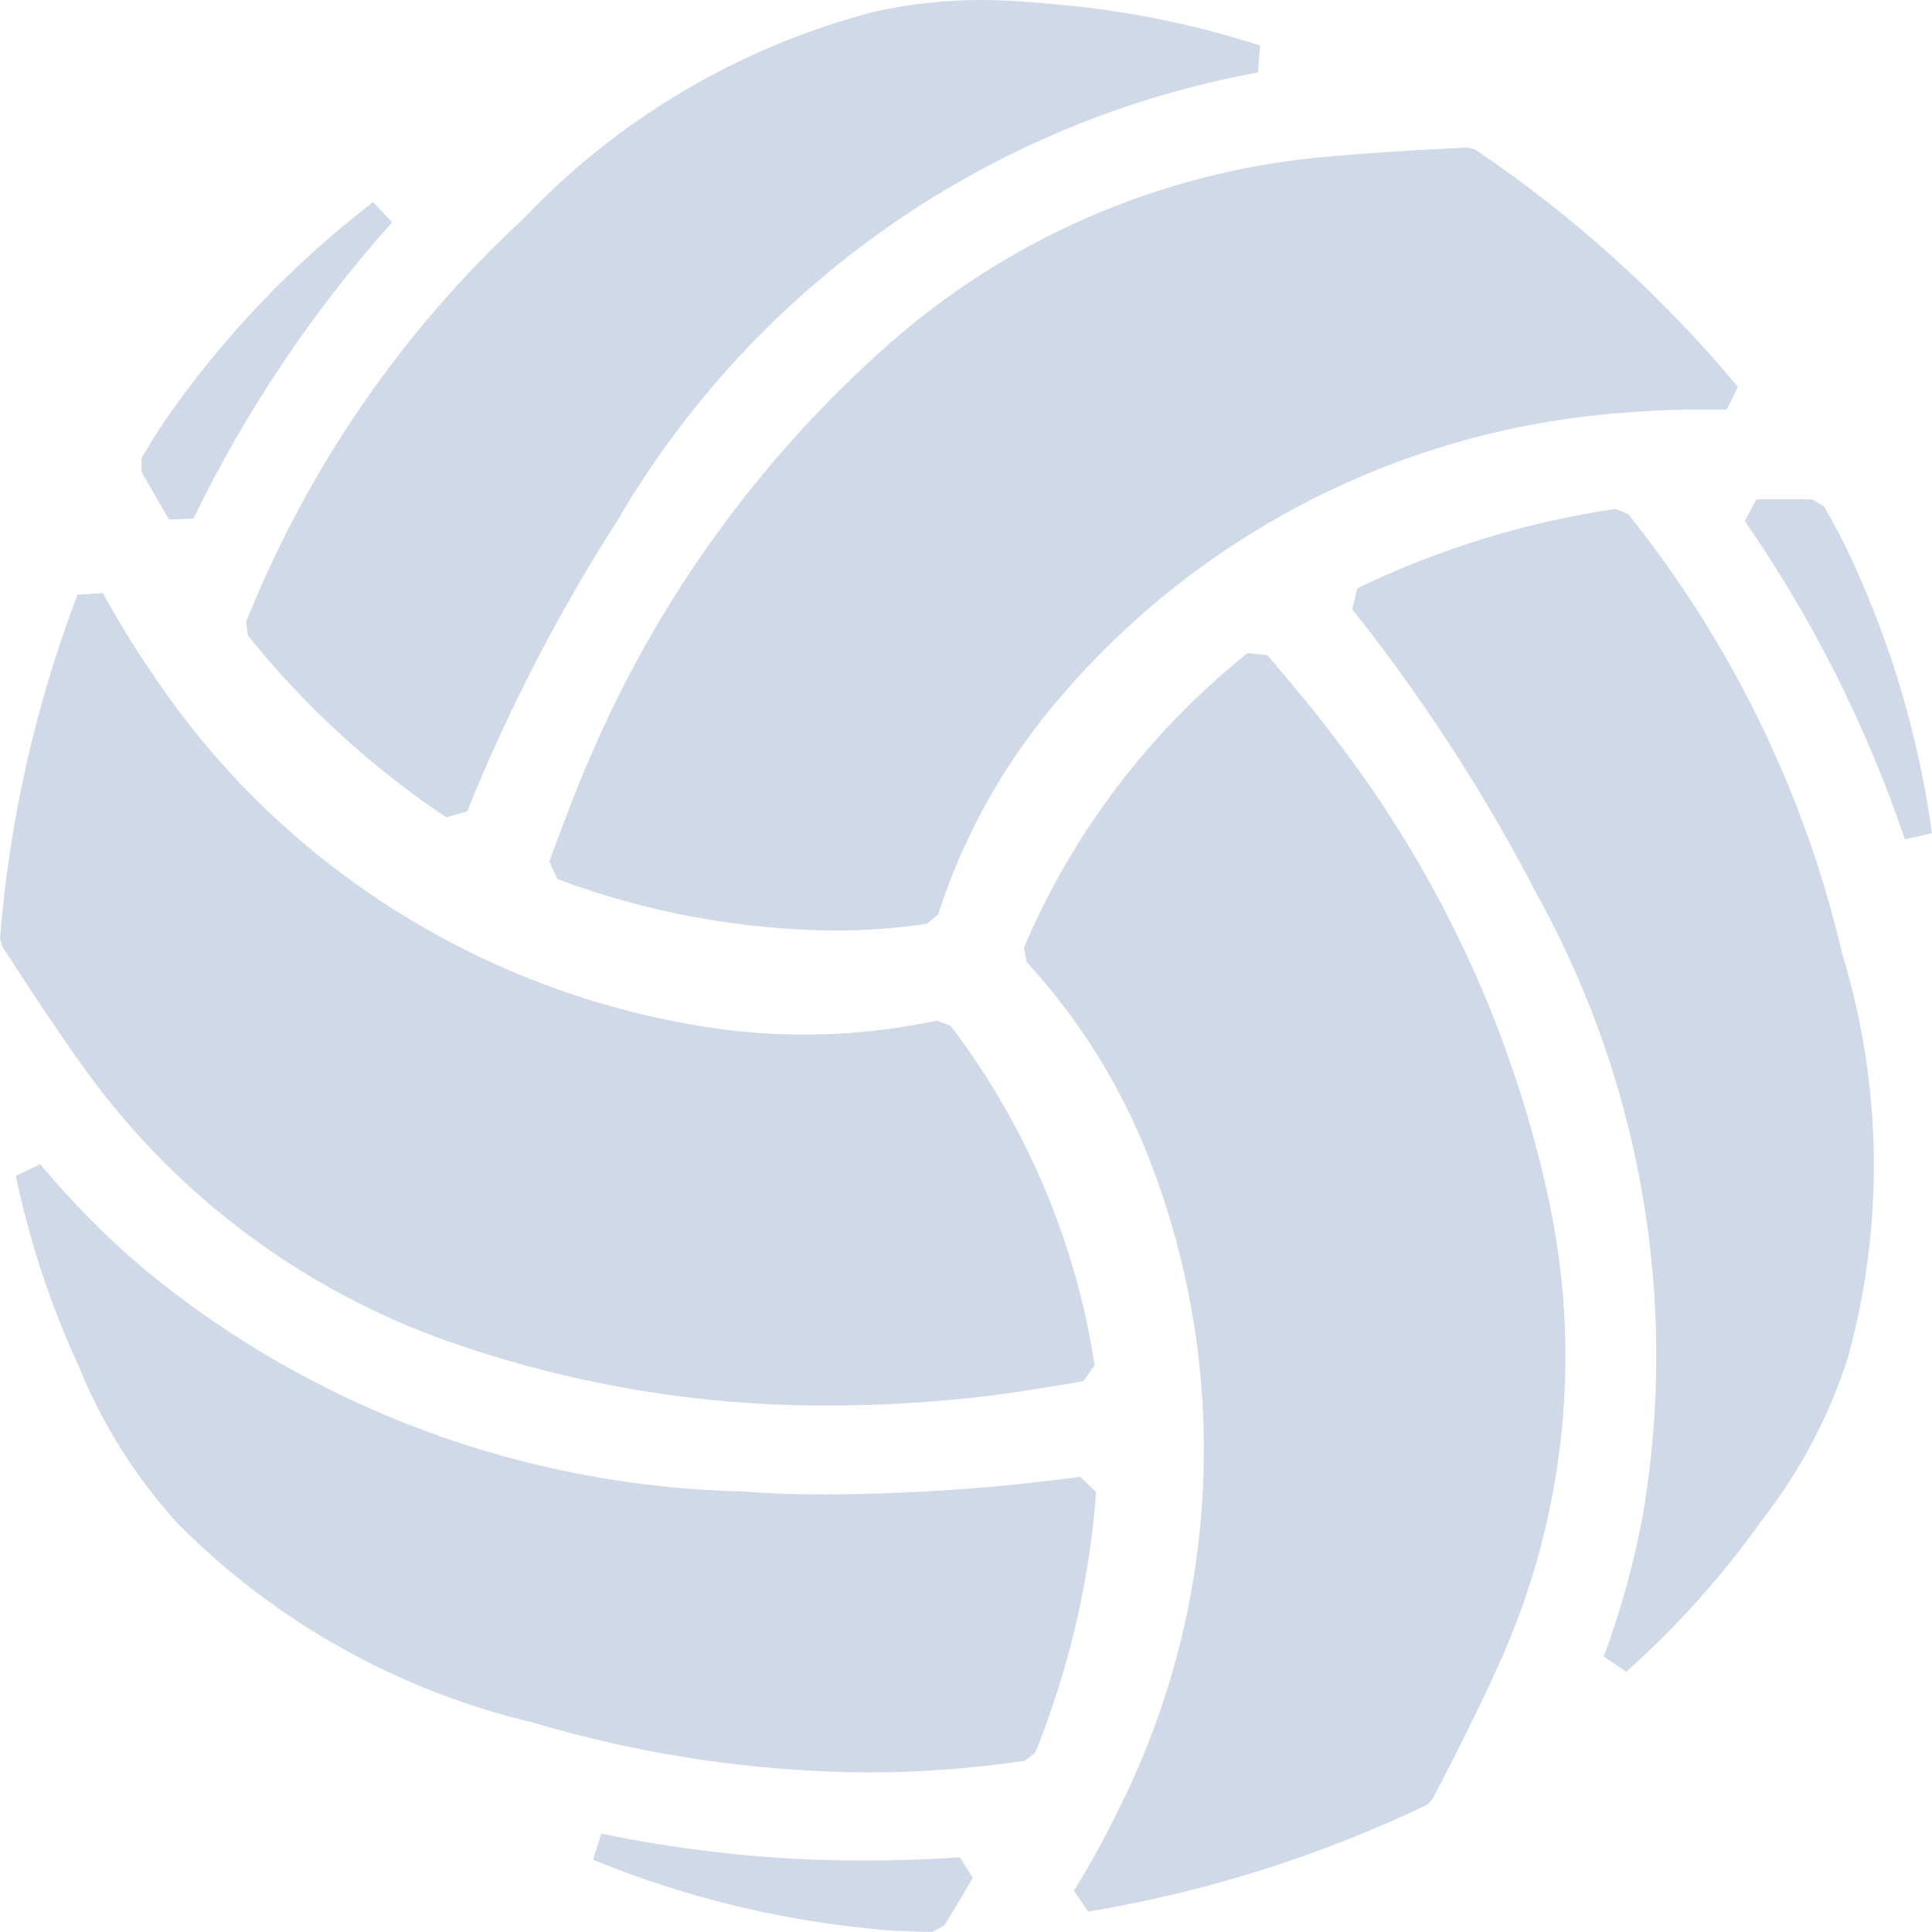
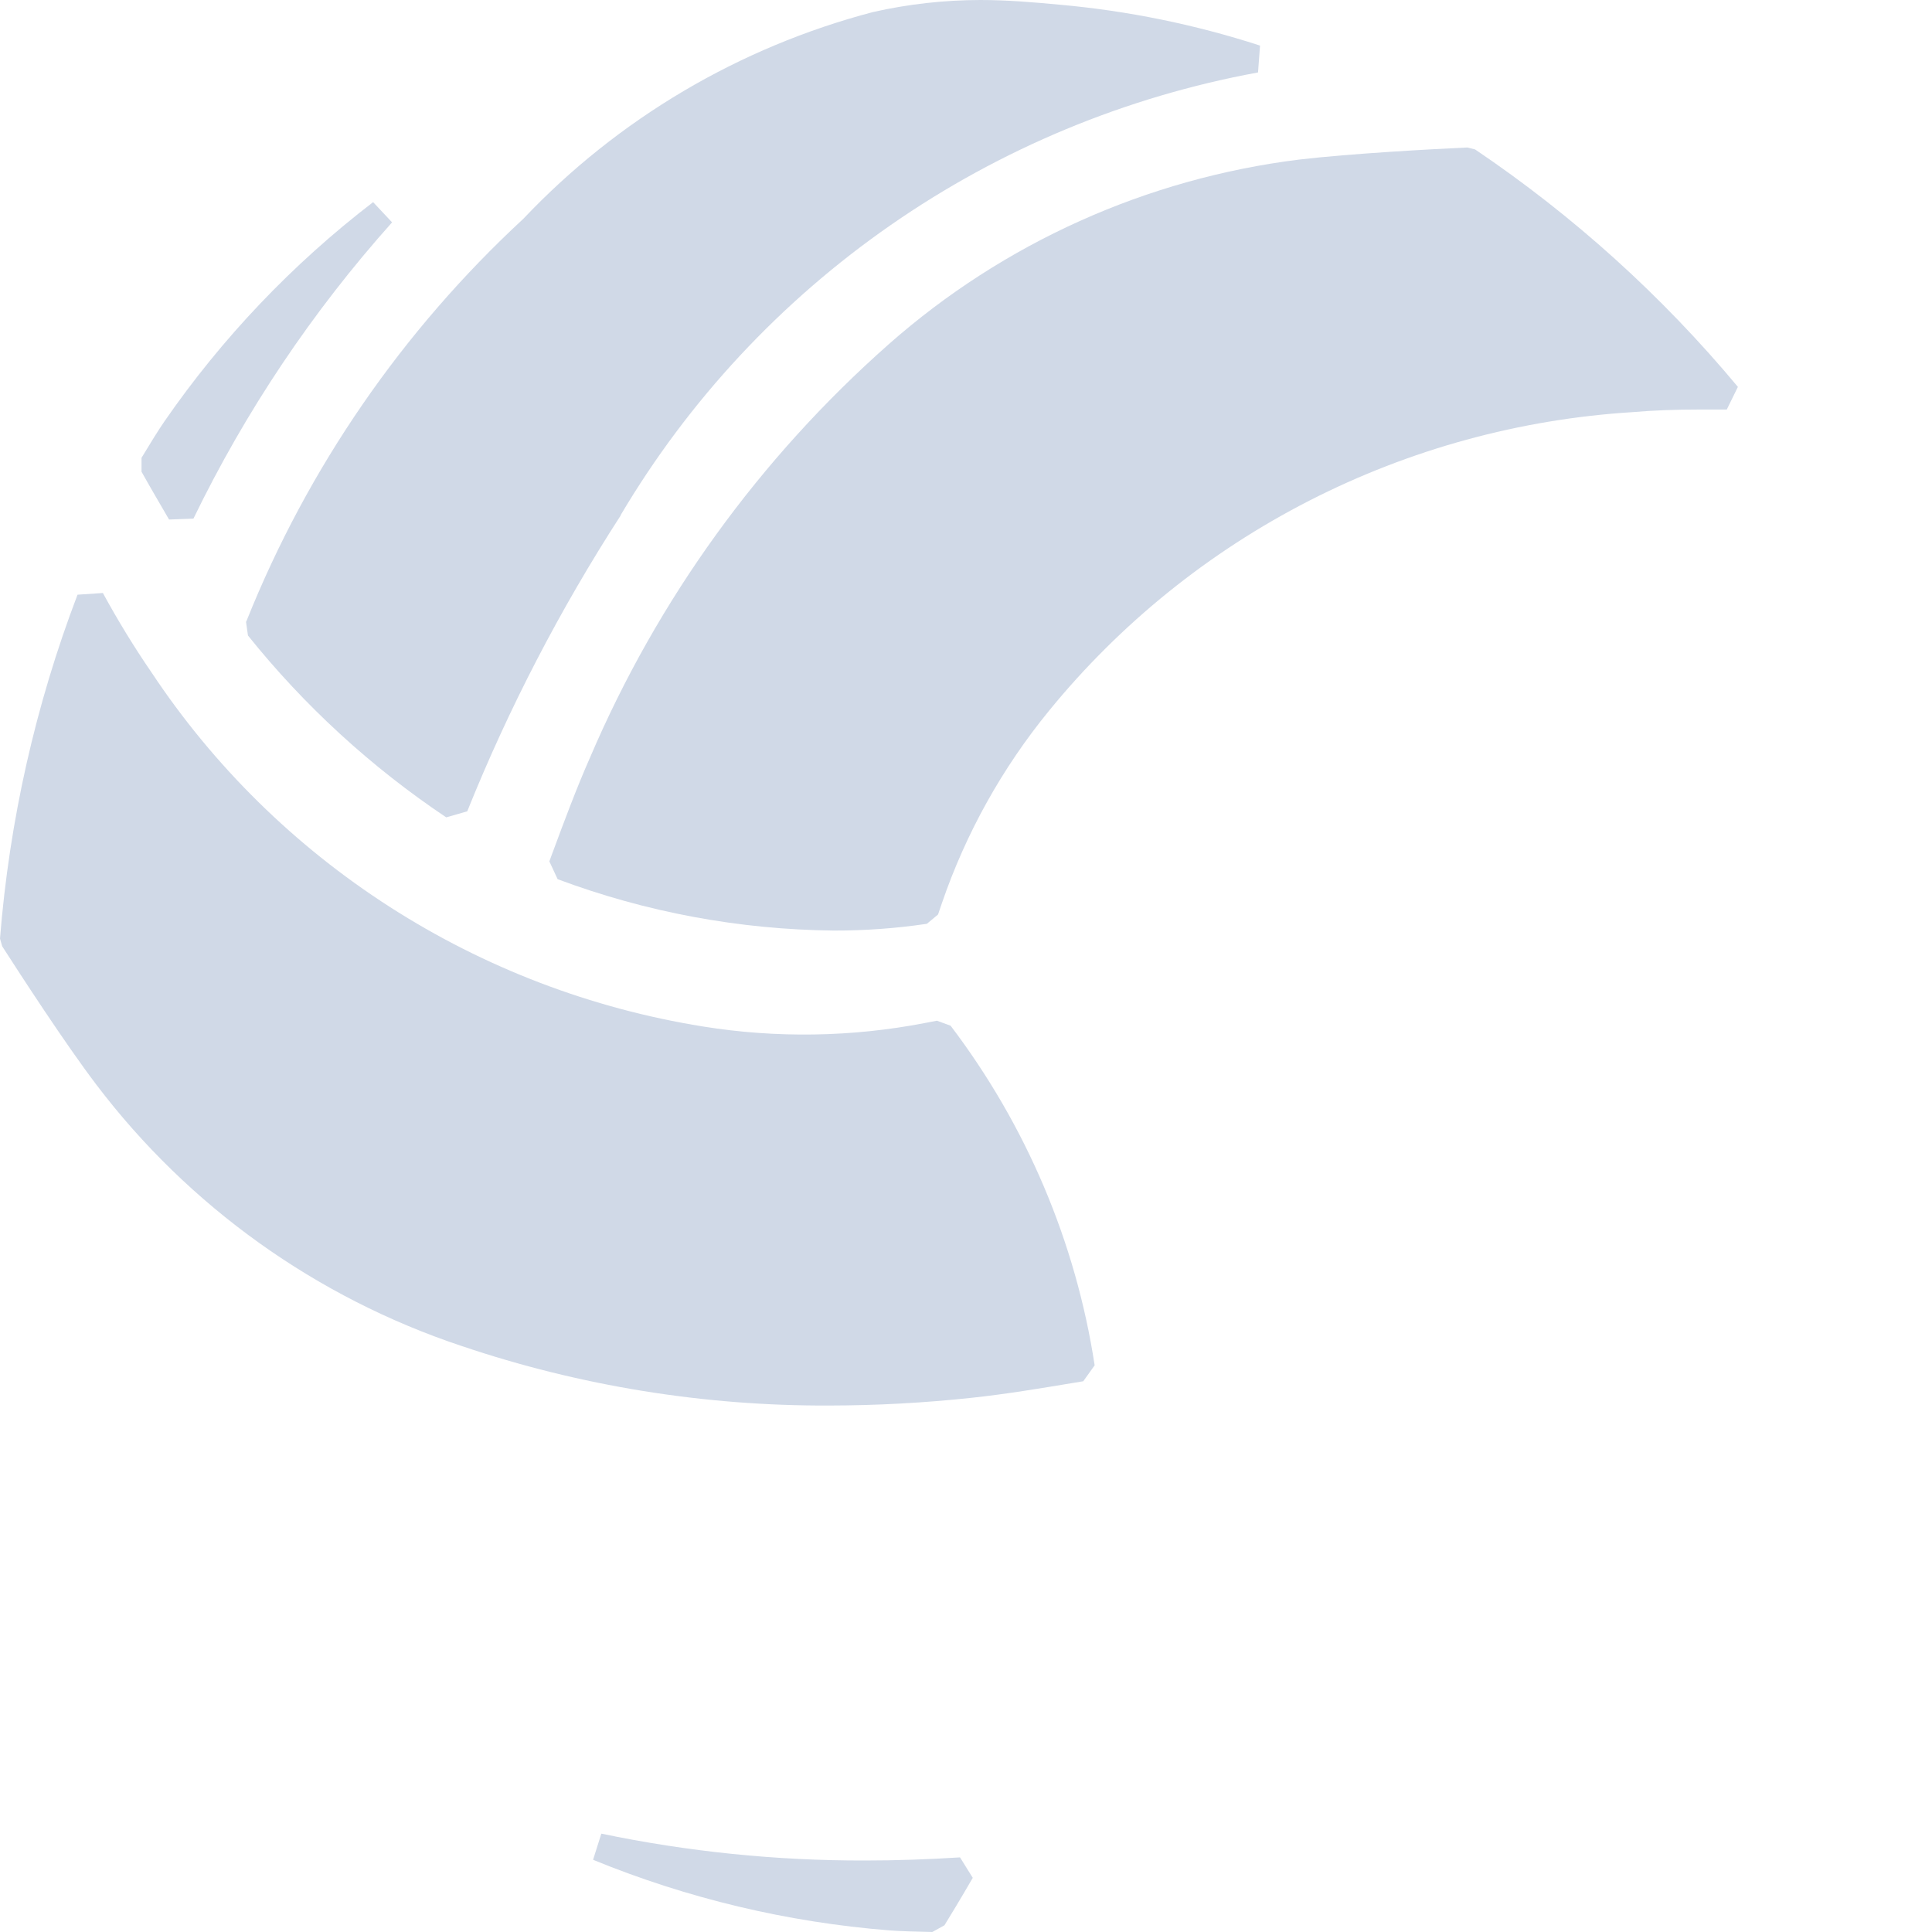
<svg xmlns="http://www.w3.org/2000/svg" width="32" height="32" viewBox="0 0 32 32" fill="none">
  <path d="M4.075 10.301L4.107 10.526C5.04 11.69 6.148 12.706 7.391 13.538L7.739 13.438C8.427 11.728 9.279 10.087 10.281 8.537V8.53C11.407 6.63 12.932 4.992 14.754 3.727C16.575 2.462 18.649 1.601 20.837 1.2L20.87 0.755C19.794 0.406 18.682 0.179 17.554 0.078C17.093 0.035 16.675 0 16.235 0C15.637 0.001 15.041 0.068 14.458 0.2C12.242 0.782 10.236 1.968 8.668 3.624C6.663 5.479 5.099 7.75 4.087 10.275L4.075 10.301Z" fill="#D0D9E7" />
  <path d="M7.646 22.294C9.605 22.956 11.663 23.289 13.733 23.28C14.521 23.279 15.309 23.236 16.093 23.152C16.658 23.092 17.217 22.998 17.809 22.9L17.942 22.878L18.131 22.614C17.818 20.572 16.998 18.64 15.745 16.989L15.518 16.906L15.321 16.944C14.109 17.178 12.864 17.198 11.644 17.002C9.795 16.705 8.029 16.031 6.457 15.022C4.885 14.013 3.541 12.692 2.512 11.141C2.22 10.716 1.951 10.275 1.704 9.822L1.284 9.85C0.587 11.679 0.155 13.597 0 15.546L0.036 15.673C0.334 16.137 1.082 17.29 1.597 17.967C3.125 19.982 5.234 21.491 7.646 22.294V22.294Z" fill="#D0D9E7" />
  <path d="M3.204 8.59C4.066 6.812 5.173 5.16 6.494 3.683L6.18 3.348C4.843 4.374 3.676 5.6 2.721 6.983C2.627 7.118 2.464 7.383 2.344 7.583V7.813C2.49 8.075 2.647 8.341 2.8 8.605L3.204 8.59Z" fill="#D0D9E7" />
  <path d="M9.775 12.542C9.547 13.059 9.352 13.584 9.145 14.142L9.099 14.267L9.236 14.562C10.699 15.109 12.247 15.397 13.811 15.413C14.327 15.414 14.842 15.377 15.352 15.301L15.537 15.147L15.601 14.959C15.998 13.8 16.6 12.72 17.377 11.77C18.555 10.327 20.023 9.143 21.687 8.292C23.351 7.441 25.175 6.942 27.044 6.826C27.382 6.797 27.739 6.783 28.171 6.783C28.314 6.783 28.458 6.783 28.601 6.783L28.785 6.408C27.529 4.9 26.063 3.576 24.432 2.475L24.303 2.443C23.748 2.468 22.364 2.543 21.518 2.643C18.992 2.957 16.622 4.023 14.721 5.701C12.582 7.591 10.893 9.927 9.775 12.542V12.542Z" fill="#D0D9E7" />
-   <path d="M30.55 9.014C30.479 8.866 30.328 8.593 30.214 8.39L30.012 8.272C29.709 8.267 29.397 8.265 29.091 8.272L28.9 8.63C30.026 10.258 30.918 12.032 31.551 13.902L31.772 13.852L32 13.8C31.771 12.139 31.282 10.525 30.55 9.014V9.014Z" fill="#D0D9E7" />
  <path d="M14.325 30.816C12.858 30.819 11.395 30.67 9.96 30.371L9.823 30.804C11.386 31.444 13.041 31.839 14.728 31.973C14.892 31.987 15.206 31.995 15.442 32L15.643 31.889C15.751 31.714 15.919 31.436 16.112 31.103L15.901 30.764C15.368 30.798 14.839 30.816 14.325 30.816Z" fill="#D0D9E7" />
-   <path d="M26.99 8.543L26.967 8.514L26.756 8.429C25.272 8.649 23.83 9.092 22.482 9.743L22.398 10.093C23.547 11.538 24.555 13.088 25.409 14.722V14.729C27.173 17.871 27.811 21.513 27.217 25.06C27.069 25.87 26.85 26.665 26.563 27.438L26.935 27.689C27.775 26.942 28.527 26.103 29.176 25.188C29.814 24.373 30.3 23.453 30.613 22.469C31.211 20.278 31.176 17.964 30.512 15.792C29.893 13.148 28.69 10.672 26.99 8.543V8.543Z" fill="#D0D9E7" />
-   <path d="M22.16 12.29C21.822 11.837 21.46 11.406 21.075 10.95L20.989 10.85L20.663 10.819C19.04 12.116 17.768 13.792 16.96 15.696L17.003 15.931L17.135 16.08C17.95 17 18.594 18.055 19.036 19.198C19.71 20.929 20.012 22.779 19.925 24.633C19.839 26.486 19.364 28.301 18.532 29.963C18.307 30.427 18.059 30.879 17.787 31.318L18.024 31.663C19.97 31.338 21.86 30.742 23.638 29.893L23.731 29.793C23.986 29.304 24.614 28.083 24.942 27.302C25.93 24.979 26.183 22.415 25.668 19.947C25.084 17.169 23.886 14.554 22.16 12.29V12.29Z" fill="#D0D9E7" />
-   <path d="M17.892 24.461C16.492 24.649 15.081 24.746 13.669 24.753C13.164 24.753 12.719 24.737 12.338 24.704H12.33C8.701 24.629 5.204 23.338 2.411 21.041C1.779 20.507 1.195 19.919 0.667 19.283L0.263 19.475C0.491 20.57 0.844 21.636 1.314 22.652C1.703 23.608 2.261 24.489 2.961 25.252C4.569 26.868 6.603 28.004 8.831 28.532C10.628 29.066 12.492 29.344 14.368 29.357C15.225 29.357 16.081 29.294 16.929 29.17H16.965L17.146 29.032C17.703 27.652 18.044 26.196 18.156 24.714L17.892 24.461Z" fill="#D0D9E7" />
</svg>